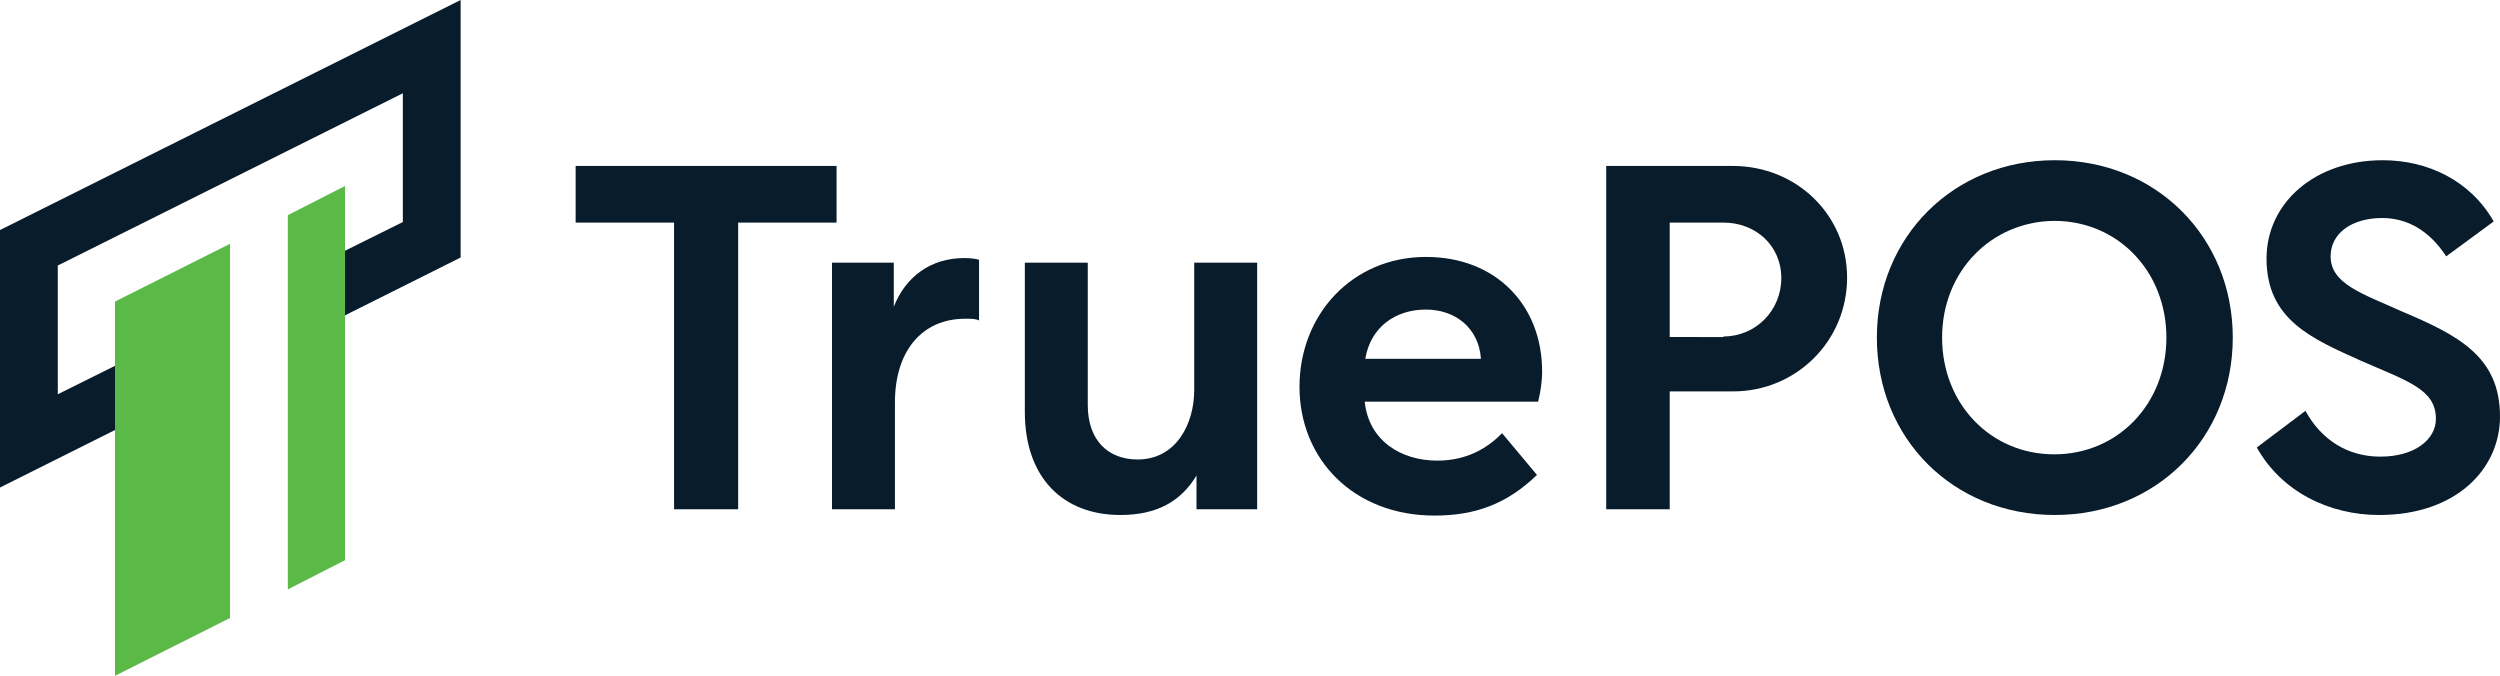
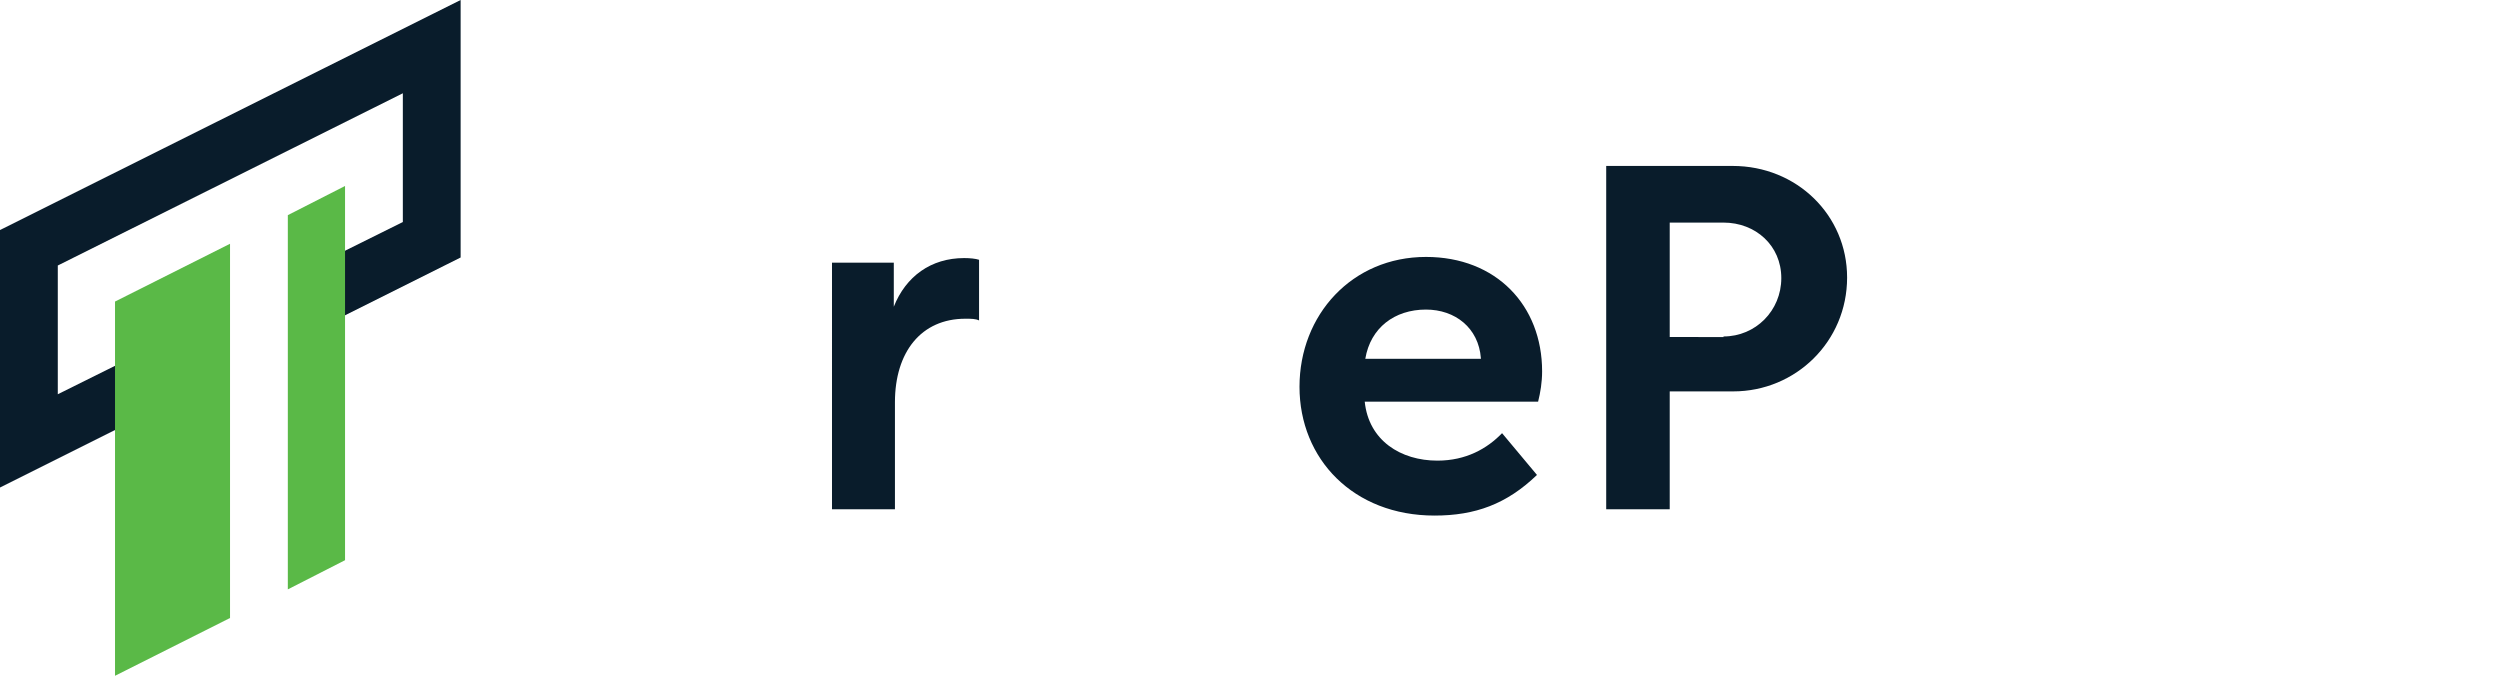
<svg xmlns="http://www.w3.org/2000/svg" version="1.1" id="Layer_1" x="0px" y="0px" viewBox="0 0 436.9 118.1" style="enable-background:new 0 0 436.9 118.1;" xml:space="preserve">
  <style type="text/css">
	.st0{fill:#091C2B;}
	.st1{fill:#5AB947;}
</style>
  <g>
    <g>
-       <path class="st0" d="M100.6,29h45.6v9.9h-17.2V89h-11.2V38.9h-17.2V29z" />
      <path class="st0" d="M156.2,53.6c2.1-5.3,6.5-8.5,12.3-8.5c1,0,2,0.1,2.6,0.3V56c-0.6-0.3-1.4-0.3-2.4-0.3    c-7.7,0-12.3,5.8-12.3,14.6V89h-11V45.9h10.8V53.6z" />
-       <path class="st0" d="M190.1,45.9v24.9c0,6.2,3.6,9.5,8.7,9.5c6.8,0,9.9-6.3,9.9-12.1V45.9h11V89h-10.6v-5.9    c-2.7,4.5-6.9,6.9-13.3,6.9c-10.1,0-16.7-6.6-16.7-18V45.9H190.1z" />
      <path class="st0" d="M269.5,64.9c0,1.9-0.3,3.7-0.7,5.3h-30.3c0.7,6.8,6.3,10.3,12.7,10.3c5,0,8.7-2.1,11.3-4.8l6.1,7.3    c-5.3,5.1-10.8,7.1-17.9,7.1c-14.2,0-23.6-9.9-23.6-22.5c0-12.6,9.2-22.7,22.1-22.7C261.5,44.9,269.5,53.4,269.5,64.9z     M238.6,62.7h20.2v-0.1c-0.4-5.3-4.5-8.5-9.6-8.5C243.7,54.1,239.5,57.3,238.6,62.7z" />
      <path class="st0" d="M280.7,29h22.1c11.2,0,20,8.6,20,19.5c0,11.2-9,19.9-19.9,19.9h-11.1V89h-11.1V29z M301.2,58.8    c5.6,0,10.1-4.5,10.1-10.2c0-5.7-4.5-9.7-10.1-9.7h-9.4v20H301.2z" />
-       <path class="st0" d="M390.2,59c0,17.6-13.4,31-31.1,31c-17.8,0-31.1-13.4-31.1-31c0-17.6,13.4-31,31.1-31    C376.8,28,390.2,41.4,390.2,59z M339.4,59c0,11.6,8.5,20.4,19.6,20.4c11.1,0,19.6-8.8,19.6-20.4s-8.5-20.4-19.6-20.4    C348,38.7,339.4,47.4,339.4,59z" />
-       <path class="st0" d="M427.5,44.8c-3-4.6-6.9-6.7-11.2-6.7c-5.2,0-9,2.6-9,6.7c0,4.8,5.5,6.5,12.4,9.6c9.9,4.2,17.2,7.9,17.2,18.4    c0,9.1-7.6,17.2-21.1,17.2c-8.8,0-17.1-4.1-21.4-11.8l8.5-6.4c2.8,5.1,7.4,8,13.1,8c6,0,9.7-3,9.7-6.6c0-5.2-5-6.6-13.2-10.2    c-8.4-3.8-16.4-7.1-16.4-17.8c0-9.8,8.5-17.2,20.3-17.2c7.8,0,15.3,3.5,19.4,10.7L427.5,44.8z" />
    </g>
    <g>
      <polygon class="st0" points="0,40.2 0,85.2 26.6,71.9 26.6,60.7 10.1,68.9 10.1,46.4 70.4,16.3 70.4,38.8 55.3,46.3 55.3,57.6     80.5,45 80.5,0   " />
      <g>
        <polygon class="st1" points="20.1,118.1 40.2,108 40.2,42.6 20.1,52.7    " />
        <polygon class="st1" points="50.3,37.6 50.3,103 60.3,97.9 60.3,32.5    " />
      </g>
    </g>
  </g>
</svg>